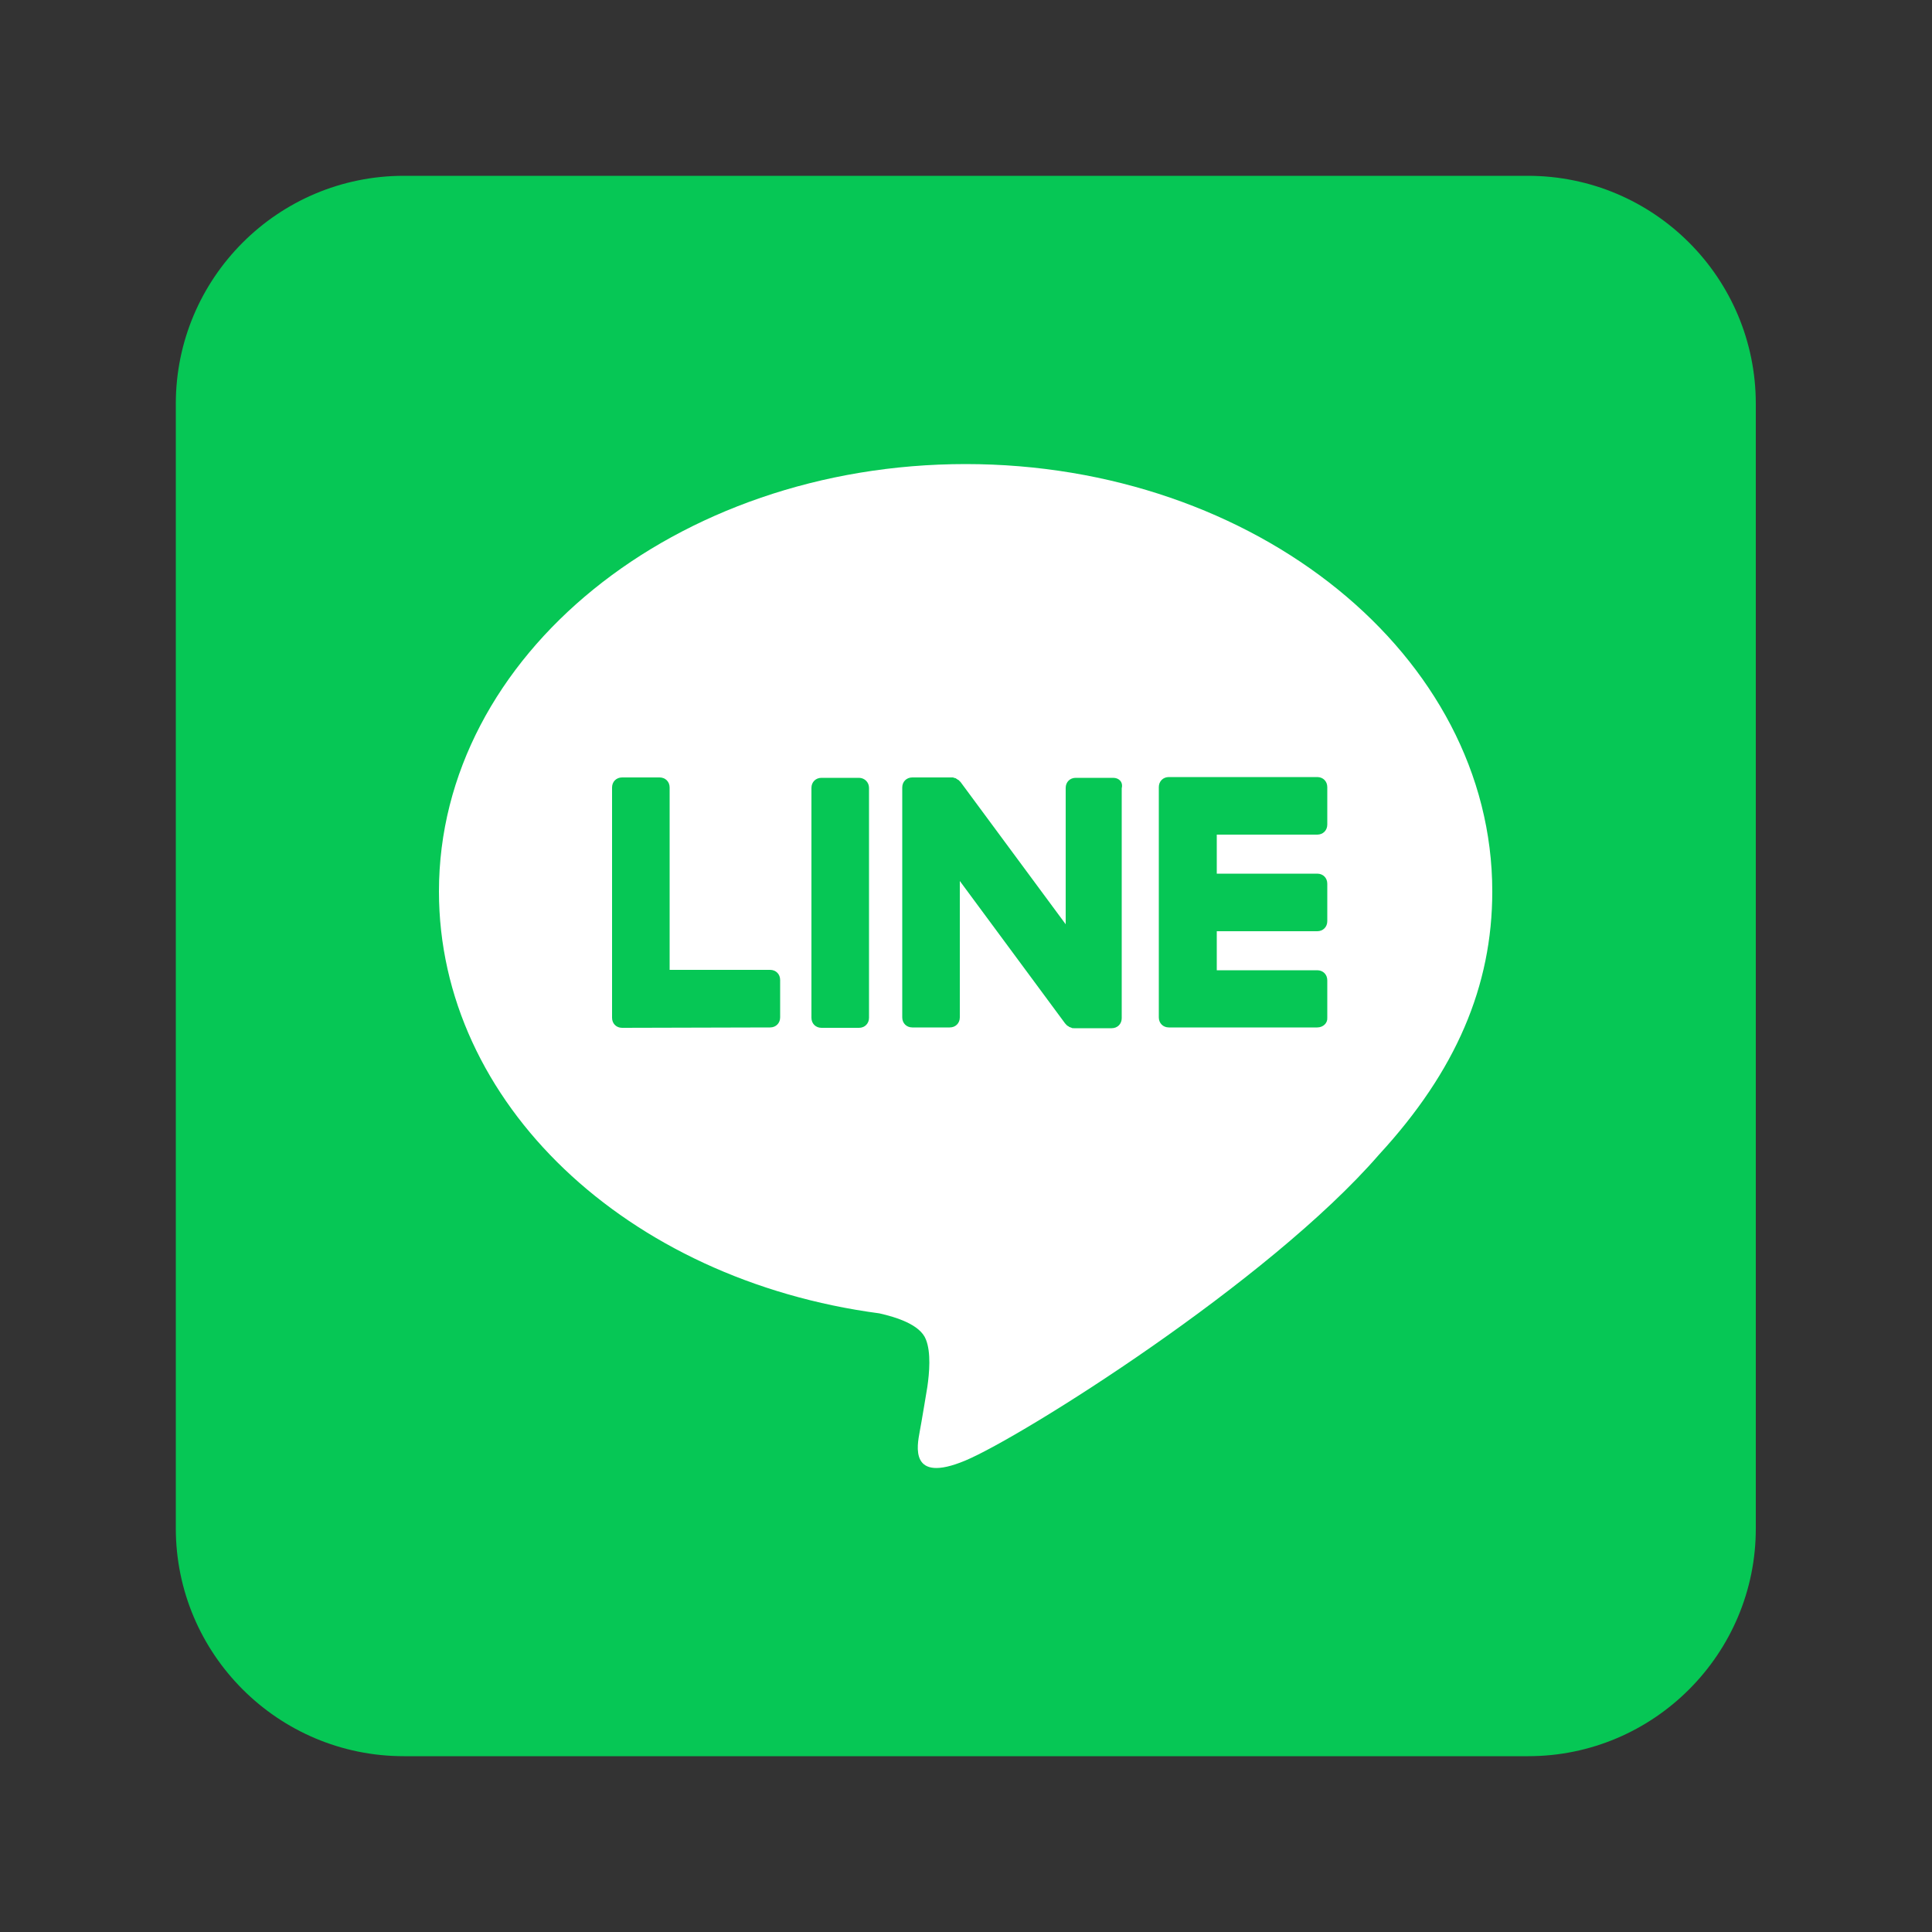
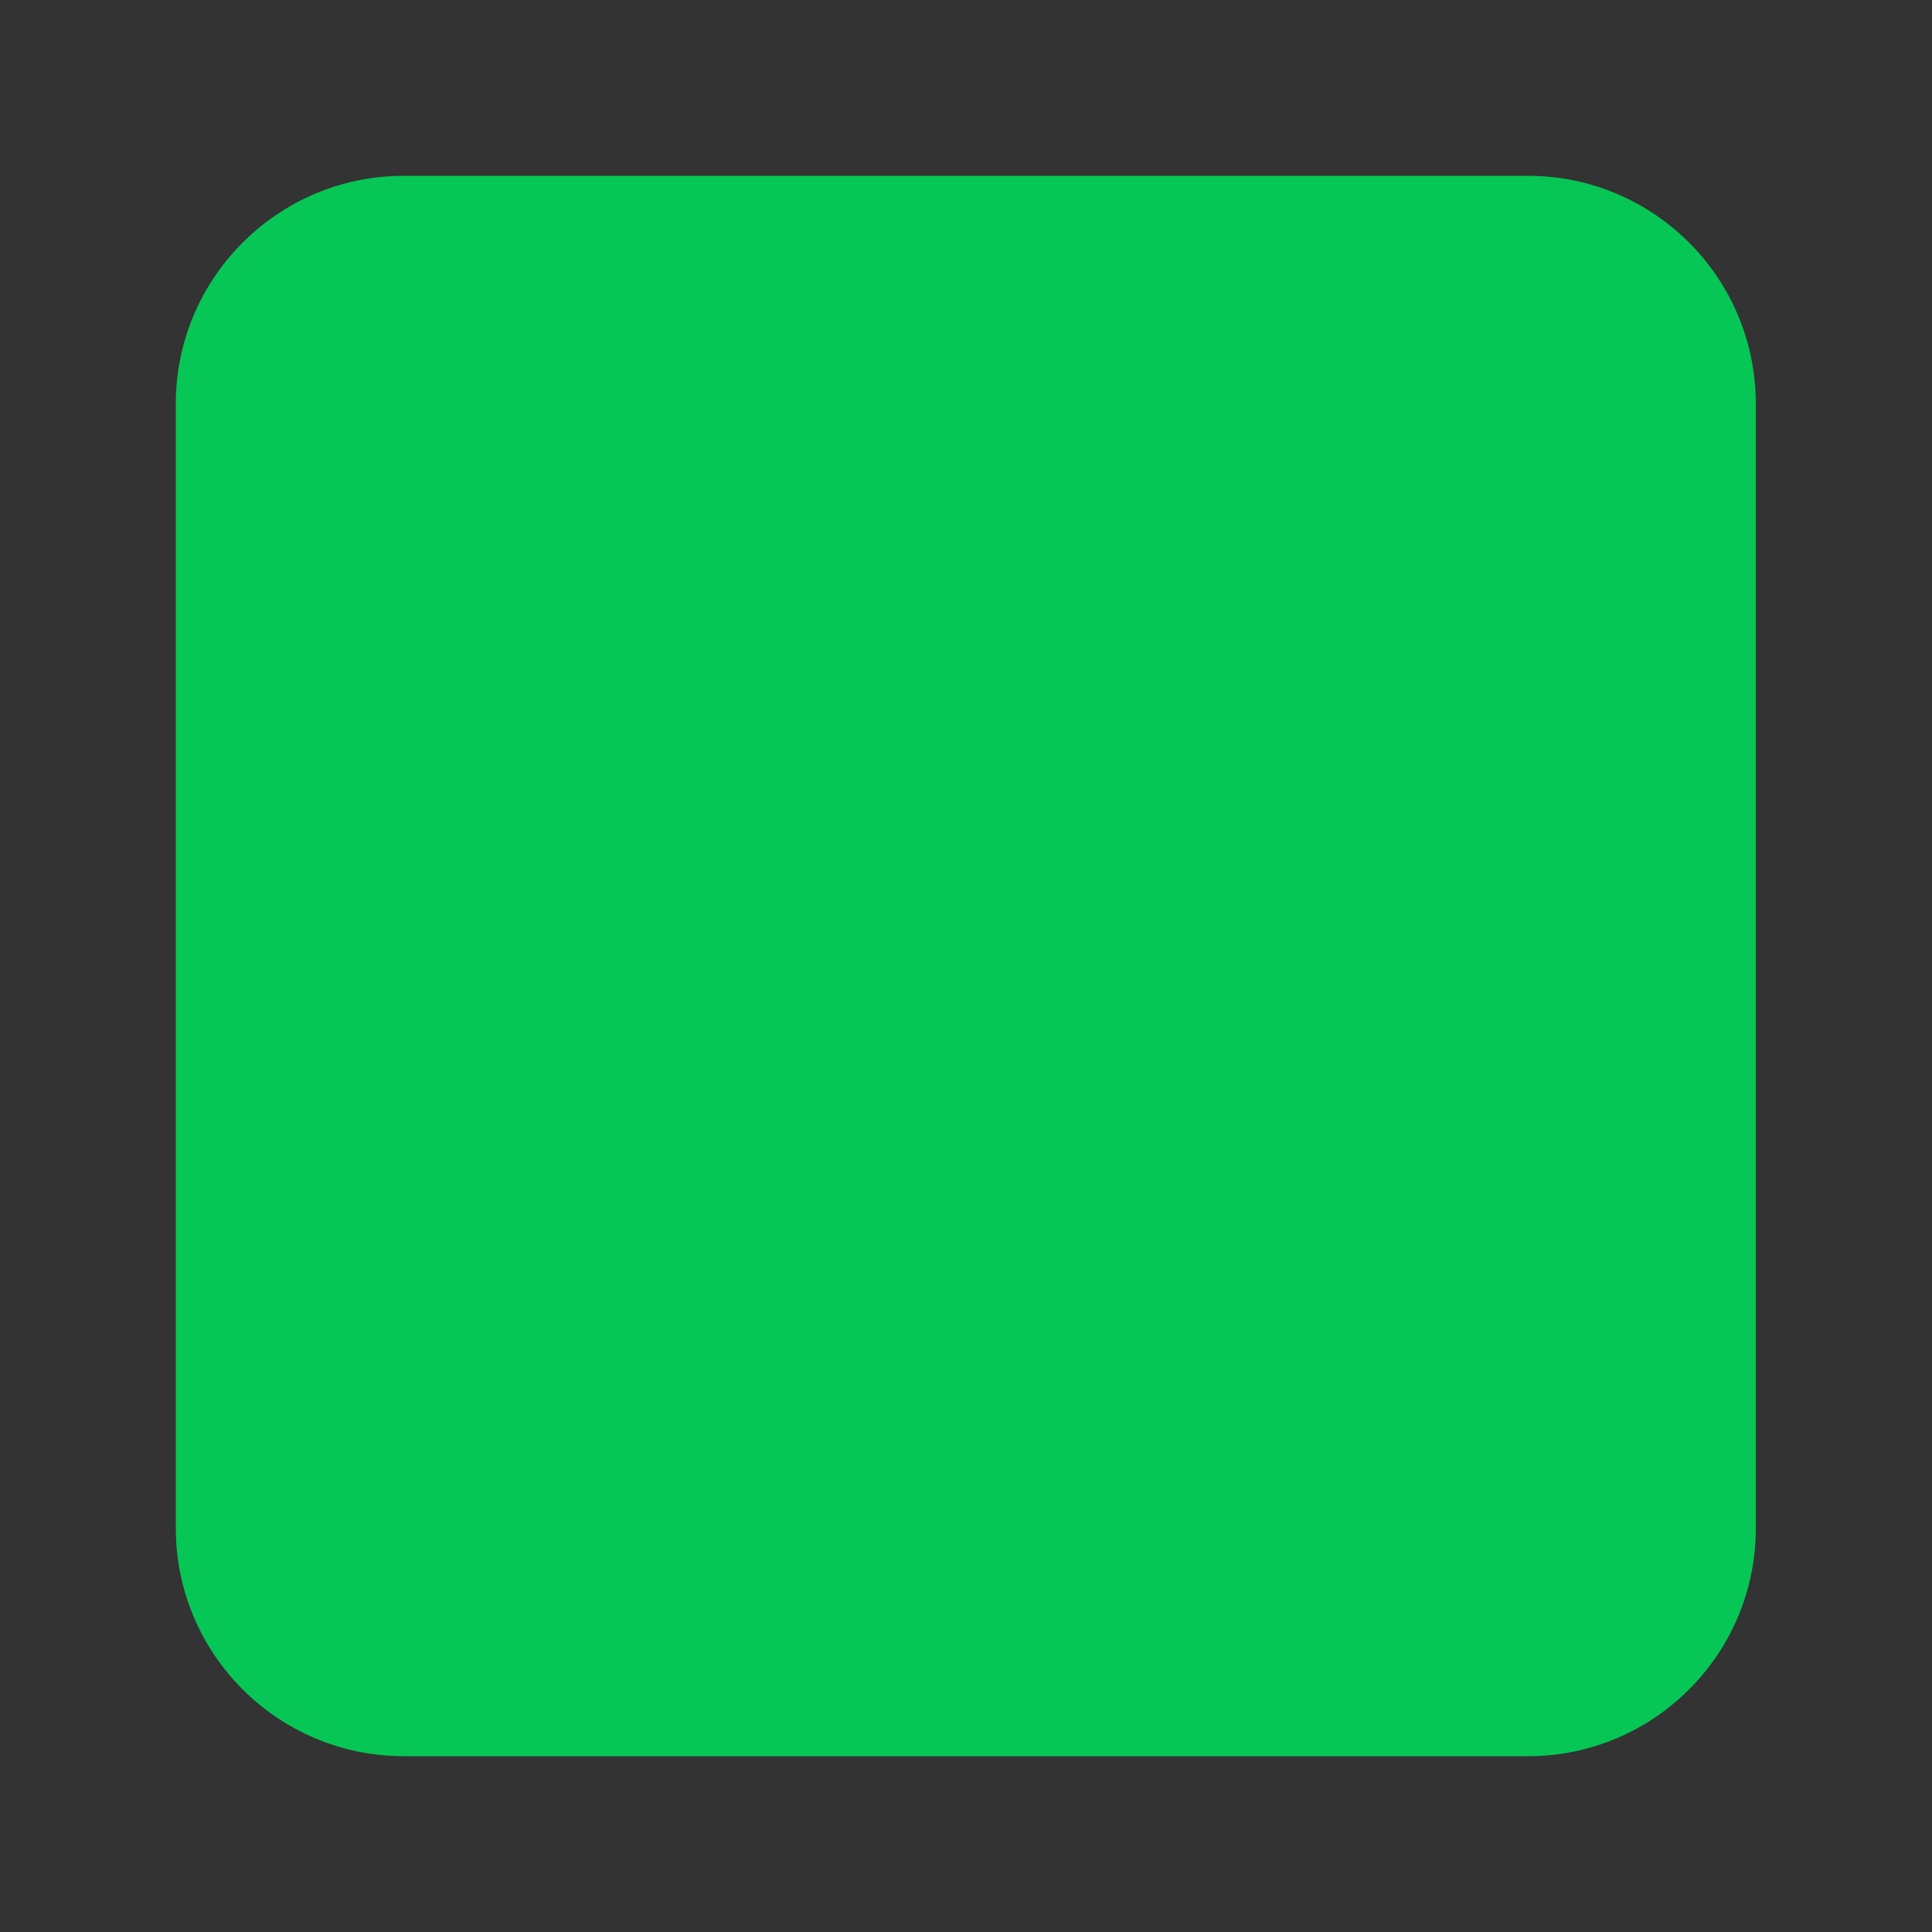
<svg xmlns="http://www.w3.org/2000/svg" version="1.1" id="レイヤー_1" x="0px" y="0px" viewBox="0 0 500 500" style="enable-background:new 0 0 500 500;" xml:space="preserve">
  <rect x="0" y="0" width="500" height="500" fill="#333333" stroke="none" />
  <style type="text/css">
	.st0{fill:#06C755;}
	.st1{fill:#FFFFFF;}
</style>
  <g>
    <path class="st0" d="M395.5,454.5h-291c-32.5,0-59-26.4-59-59v-291c0-32.5,26.4-59,59-59h290.9c32.6,0,59,26.4,59,59v290.9   C454.5,428,428,454.5,395.5,454.5z" />
    <g>
      <g>
        <g>
-           <path class="st1" d="M386.2,230.7c0-61-61.2-110.6-136.3-110.6s-136.3,49.6-136.3,110.6c0,54.7,48.5,100.5,114,109.2      c4.4,1,10.5,2.9,12,6.7c1.4,3.4,0.9,8.8,0.4,12.3c0,0-1.6,9.7-2,11.7c-0.6,3.4-2.8,13.5,11.8,7.4c14.6-6.1,78.5-46.2,107.1-79.2      l0,0C376.8,277.2,386.2,255.2,386.2,230.7z" />
-         </g>
+           </g>
        <g>
          <path class="st0" d="M340.9,265.9h-38.3h-0.1c-1.5,0-2.6-1.1-2.6-2.6v-0.1l0,0v-59.4l0,0v-0.1c0-1.5,1.1-2.6,2.6-2.6h0.1h38.3      c1.5,0,2.6,1.1,2.6,2.6v9.7c0,1.5-1.1,2.6-2.6,2.6h-26v10.1h26c1.5,0,2.6,1.1,2.6,2.6v9.7c0,1.5-1.1,2.6-2.6,2.6h-26v10.1h26      c1.5,0,2.6,1.1,2.6,2.6v9.7C343.6,264.8,342.4,265.9,340.9,265.9z" />
          <path class="st0" d="M199.3,265.9c1.5,0,2.6-1.1,2.6-2.6v-9.7c0-1.5-1.1-2.6-2.6-2.6h-26v-47.2c0-1.5-1.1-2.6-2.6-2.6H161      c-1.5,0-2.6,1.1-2.6,2.6v59.5l0,0v0.1c0,1.5,1.1,2.6,2.6,2.6h0.1L199.3,265.9L199.3,265.9z" />
-           <path class="st0" d="M222.3,201.3h-9.7c-1.5,0-2.6,1.1-2.6,2.6v59.5c0,1.5,1.1,2.6,2.6,2.6h9.7c1.5,0,2.6-1.1,2.6-2.6v-59.5      C224.9,202.4,223.7,201.3,222.3,201.3z" />
-           <path class="st0" d="M288.1,201.3h-9.7c-1.5,0-2.6,1.1-2.6,2.6v35.3l-27.2-36.8c-0.1-0.1-0.2-0.2-0.2-0.2l0,0      c-0.1-0.1-0.1-0.1-0.2-0.2c0,0,0,0-0.1-0.1c-0.1-0.1-0.1-0.1-0.2-0.1c0,0-0.1,0-0.1-0.1c-0.1,0-0.1-0.1-0.2-0.1      c0,0-0.1,0-0.1-0.1c-0.1,0-0.1-0.1-0.2-0.1h-0.1c-0.1,0-0.1-0.1-0.2-0.1h-0.1c-0.1,0-0.1,0-0.2-0.1h-0.1c-0.1,0-0.1,0-0.2,0      h-0.1c-0.1,0-0.1,0-0.2,0c-0.1,0-0.1,0-0.2,0h-0.1h-9.7c-1.5,0-2.6,1.1-2.6,2.6v59.5c0,1.5,1.1,2.6,2.6,2.6h9.7      c1.5,0,2.6-1.1,2.6-2.6v-35.3l27.2,36.8c0.2,0.2,0.4,0.5,0.7,0.7l0,0c0.1,0,0.1,0.1,0.2,0.1c0,0,0.1,0,0.1,0.1      c0.1,0,0.1,0.1,0.2,0.1s0.1,0,0.2,0.1h0.1c0.1,0,0.1,0,0.2,0.1l0,0c0.2,0.1,0.4,0.1,0.7,0.1h9.7c1.5,0,2.6-1.1,2.6-2.6V204      C290.7,202.4,289.6,201.3,288.1,201.3z" />
        </g>
      </g>
    </g>
  </g>
</svg>